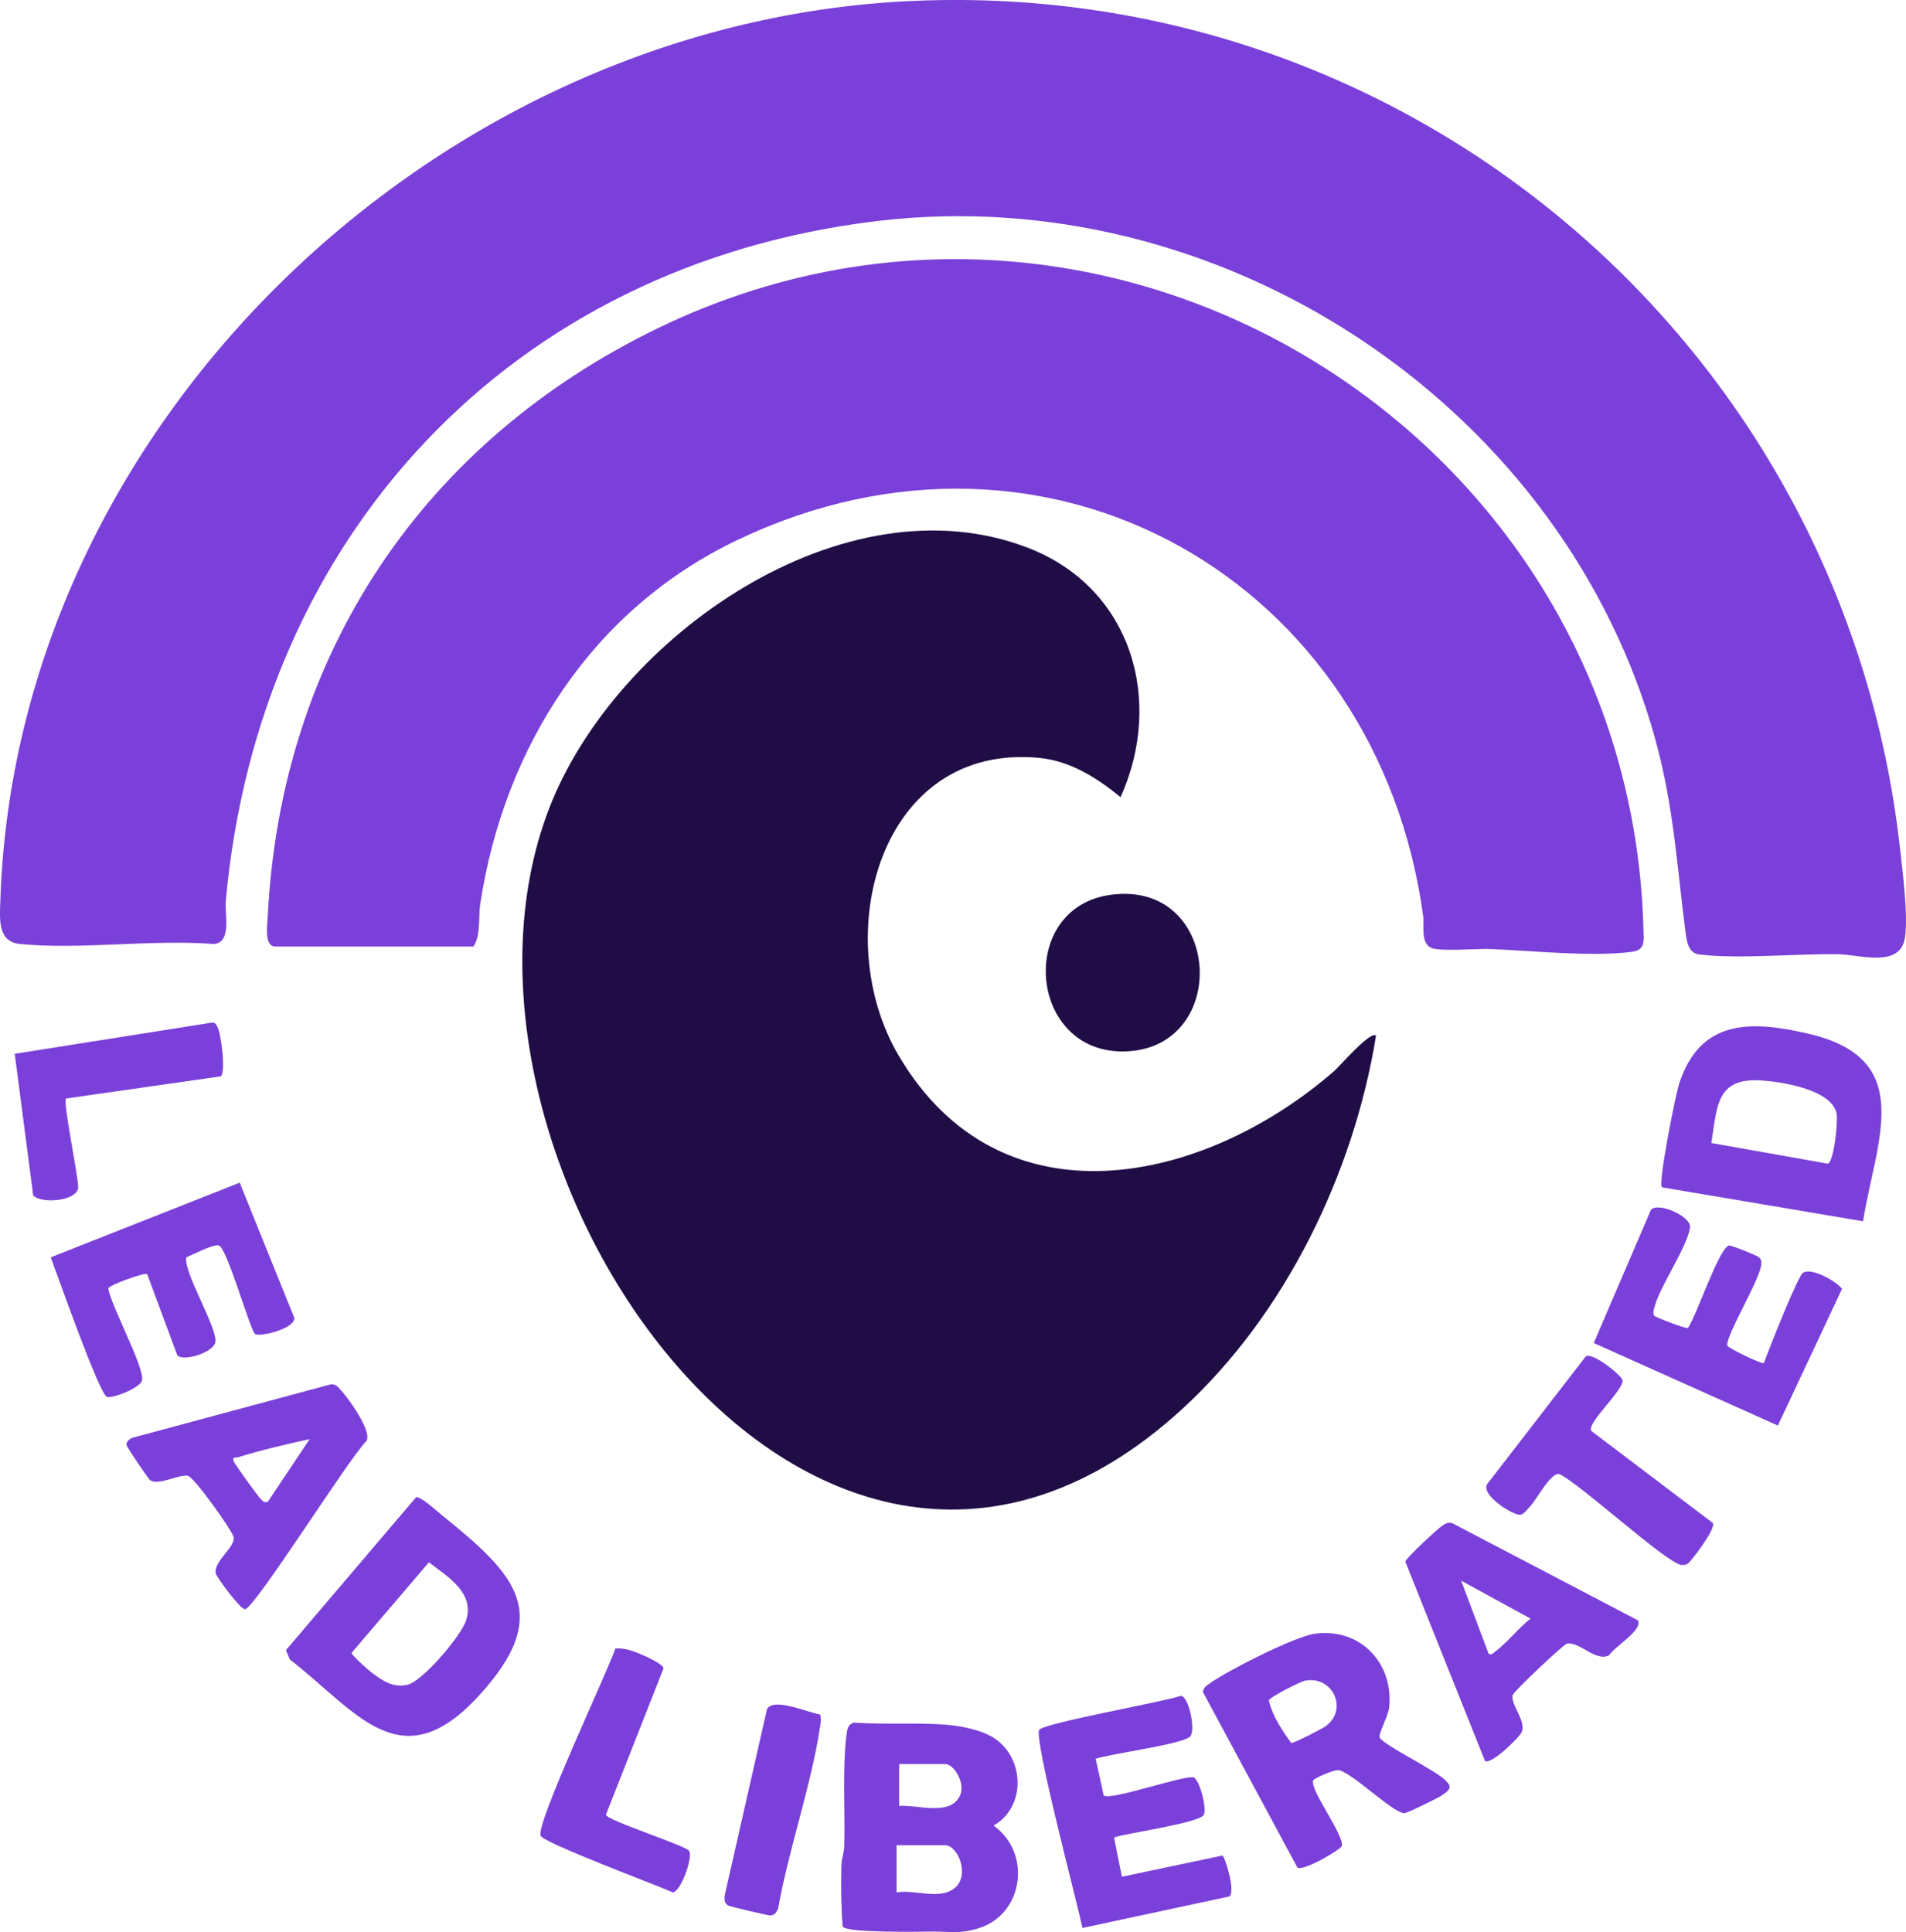
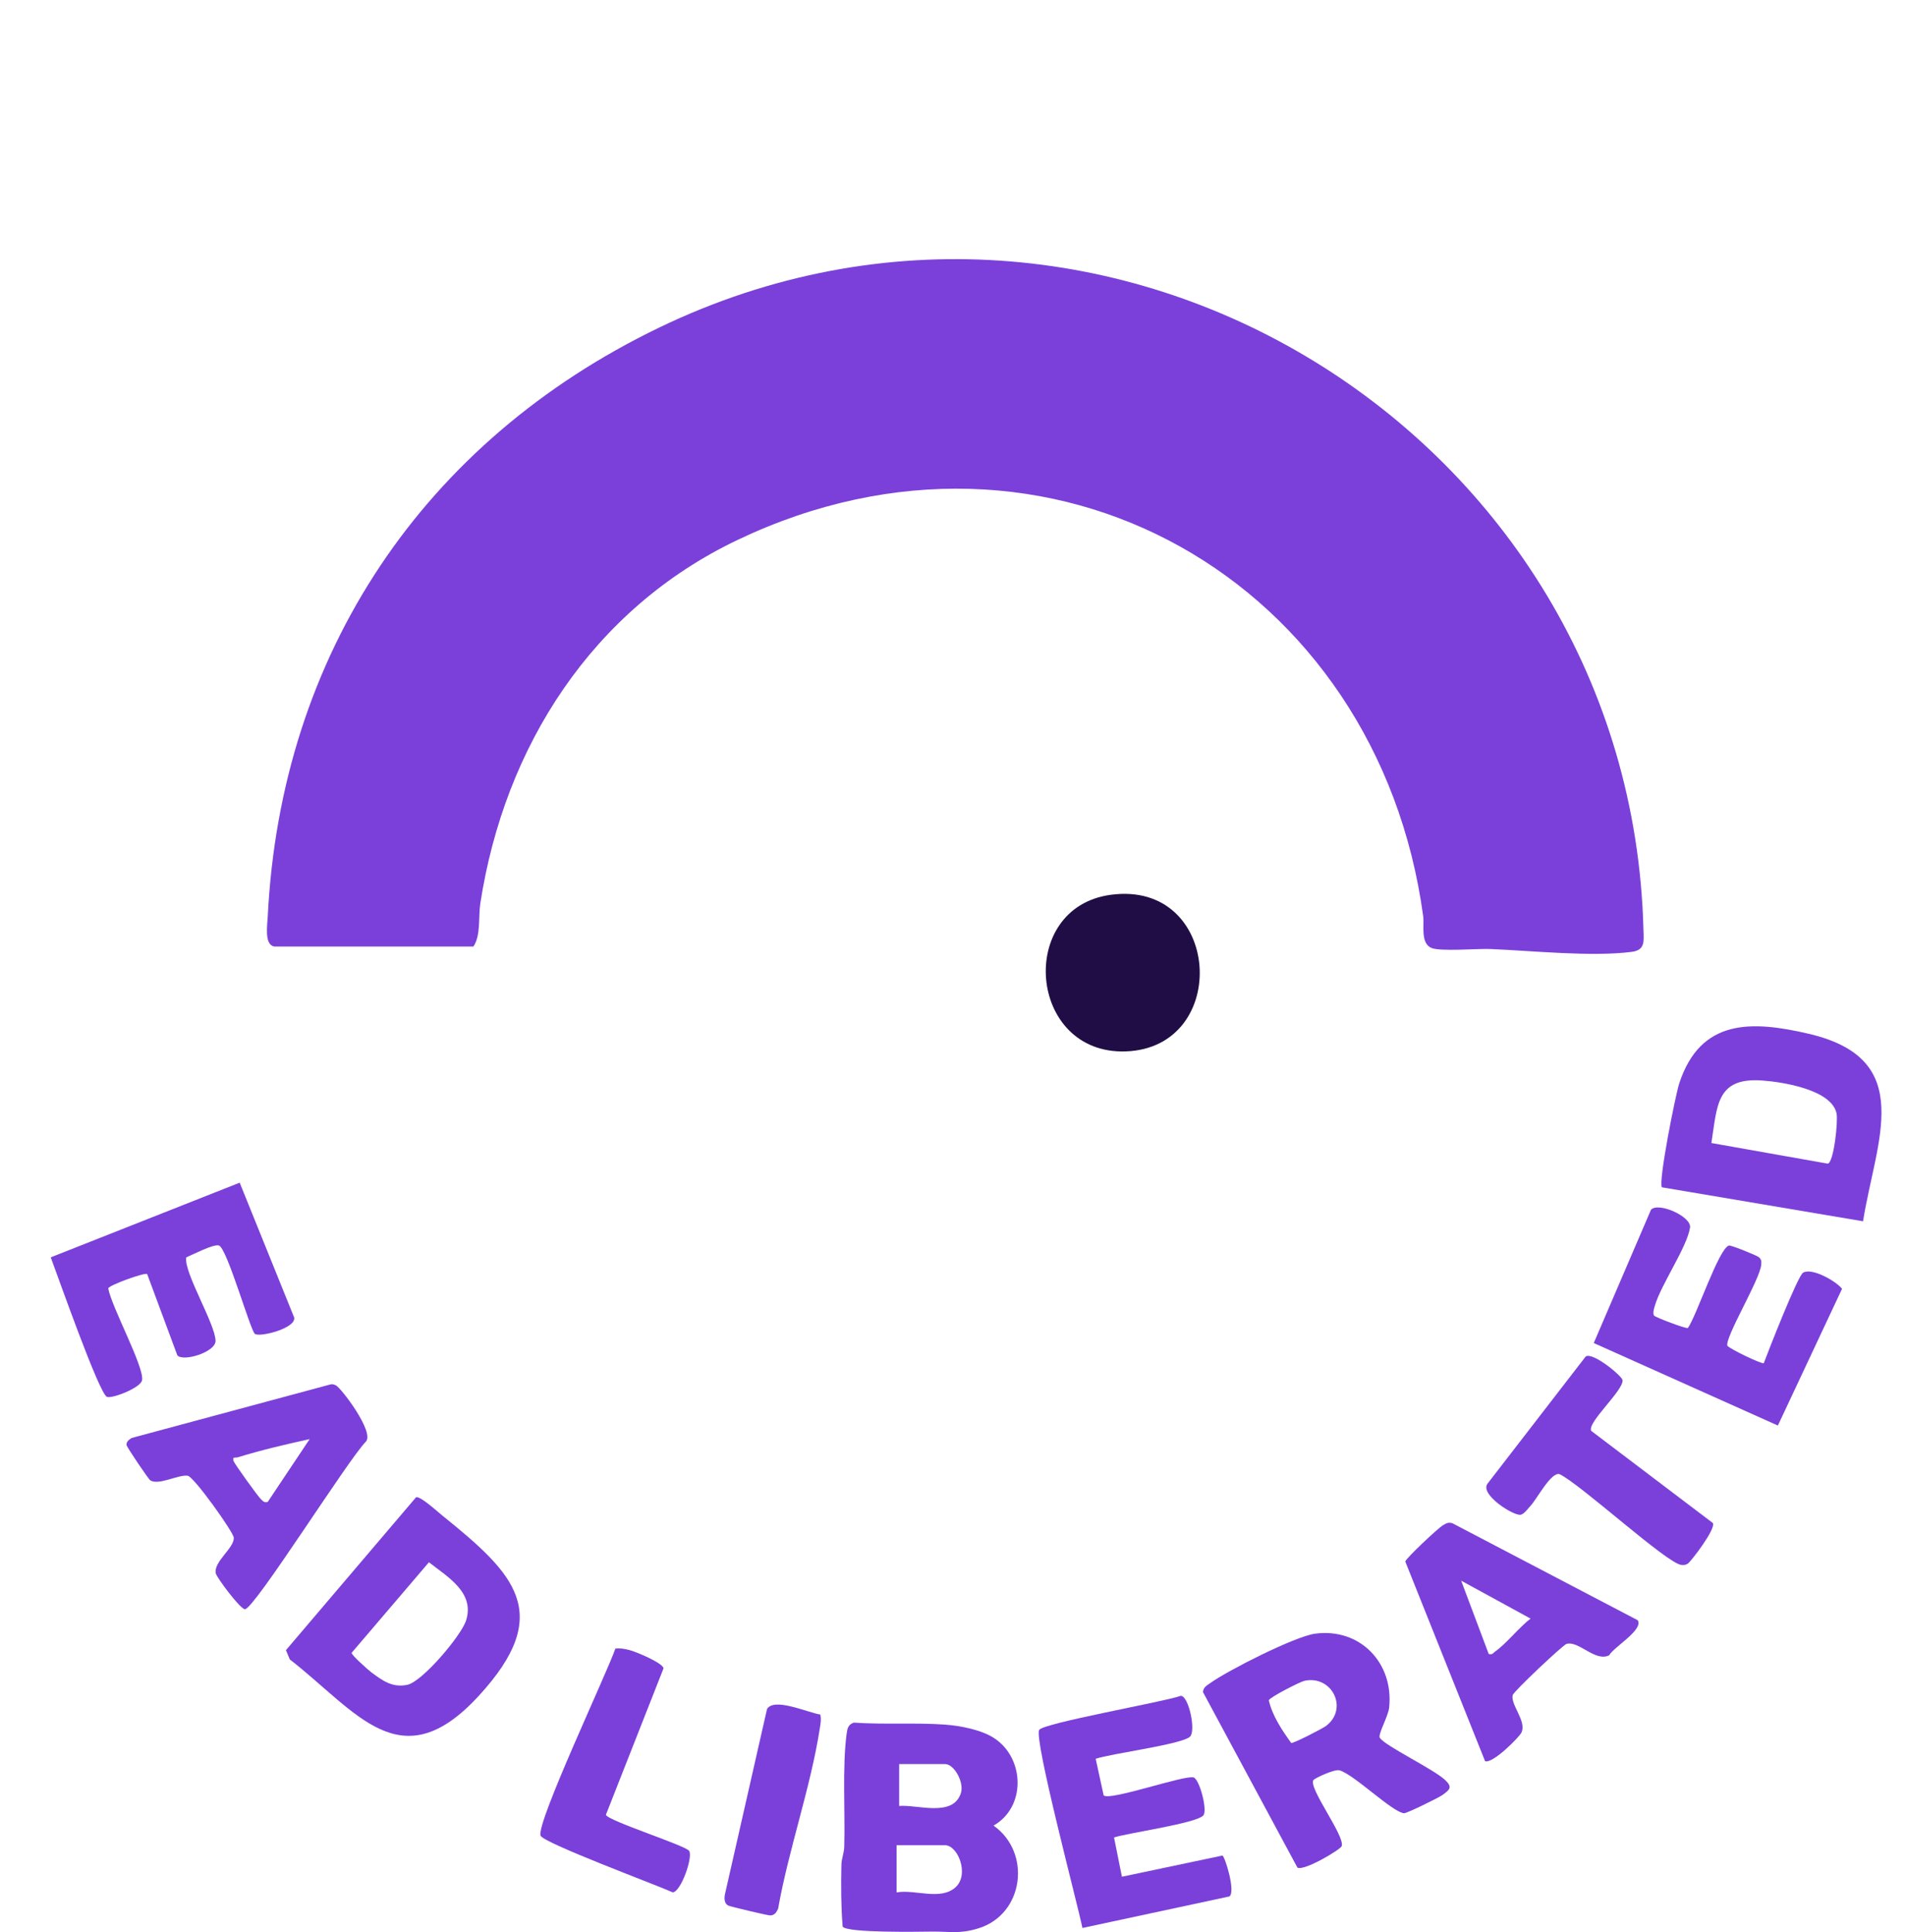
<svg xmlns="http://www.w3.org/2000/svg" id="Layer_2" data-name="Layer 2" viewBox="0 0 685.94 695.31">
  <defs>
    <style>
      .cls-1 {
        fill: #200d46;
      }

      .cls-2 {
        fill: #7b40d9;
      }
    </style>
  </defs>
  <g id="Layer_1-2" data-name="Layer 1">
    <g>
-       <path class="cls-2" d="M325.29.49c181.75-9.68,337.87,123.86,358.39,303.94.99,8.72,3.06,24.65,1.92,32.8-1.58,11.33-16.09,6.31-23.92,6.18-15.36-.27-35.52,1.8-50.07.09-4-.47-4.56-4.54-5.03-8.17-3.47-26.89-4.33-47.73-12.34-74.41-35.31-117.49-156.54-195.96-278.54-181.38-131.86,15.76-222.51,113.35-234.43,244.58-.46,5.02,2.24,14.85-4.2,15.6-22.44-1.73-47.82,2.11-69.89,0-8.16-.78-7.26-9.25-7.05-15.66C5.69,152.42,156.51,9.48,325.29.49Z" />
-       <path class="cls-1" d="M495.21,372.69c-8,49.51-32.64,100.37-69.76,134.38-132.25,121.15-276.65-90.42-227.72-216.4,23.9-61.54,106.1-119.36,172.57-93.39,36.93,14.43,48.66,54.75,32.97,89.6-8.39-6.9-18.08-13.06-29.22-14.13-57.47-5.57-75.99,64.1-50.6,107.18,36.77,62.38,109.99,46.2,156.7,5.51,2.11-1.84,13.07-14.66,15.07-12.74Z" />
      <path class="cls-2" d="M98.71,340.62c-3.67-.6-2.5-7.7-2.35-10.83,4.7-94.6,56.23-171.05,140.8-211.87,161.55-77.97,349.65,38.38,354.29,216.53.11,4.22.74,7.46-4.25,8.1-14.4,1.86-36.05-.43-50.92-1.03-4.56-.18-18.27.99-21.26-.43-3.85-1.83-2.4-8.15-2.83-11.31-16.31-120.57-134.44-189.02-246.74-135.48-52.2,24.88-83.93,74.31-92.6,130.88-.73,4.76.24,11.48-2.47,15.44h-71.66Z" />
      <path class="cls-2" d="M307.29,619.92c10.74.76,22.22-.06,32.85.72,5.46.4,13.12,1.86,17.72,4.91,10.94,7.25,11.44,24.75-.3,31.43,13.78,9.73,10.94,31.95-5.47,36.98-6.9,2.12-10.39,1.09-16.67,1.16-4.47.05-30.53.54-32.16-1.78-.59-7.34-.63-14.9-.45-22.26.05-2.23.96-4.29,1.02-6.52.36-12.45-.74-28.6.86-40.63.26-1.93.53-3.3,2.59-4.01ZM323.6,649.91c6.57-.57,19.42,4.21,22.22-4.67,1.2-3.82-2.39-10.41-5.72-10.41h-16.5v15.09ZM322.66,681.02c6.7-1.18,15.82,3.06,21.24-1.86,5.03-4.56.87-15.12-3.8-15.12h-17.44v16.97Z" />
      <path class="cls-2" d="M472.7,640.58c-1.98,2.77,11.37,20.07,10.16,23.78-.4,1.23-13.46,9.03-15.93,7.75l-34-63.18c.14-1.75,1.34-2.32,2.56-3.2,6.35-4.57,30.54-16.86,37.81-17.82,16.25-2.14,28.35,10.63,26.63,26.63-.34,3.14-4.1,9.66-3.36,10.84,1.8,2.88,19.45,11.33,23.52,15.2,2.67,2.55,1.77,3.42-.97,5.39-1.4,1-12.88,6.65-13.85,6.56-4.26-.41-17.98-13.98-23.23-15.45-1.75-.49-8.83,2.81-9.33,3.5ZM469.5,604.86c-1.58.33-12.56,5.94-12.87,7.01,1.22,5.53,4.78,10.85,8.06,15.37.77.23,11.31-5.19,12.55-6.14,8.13-6.18,2.19-18.31-7.74-16.24Z" />
      <path class="cls-2" d="M670.47,439.5l-72.37-12.22c-1.41-1.67,4.85-33.19,6.24-37.41,7.67-23.4,26.16-22.61,46.64-17.83,38.97,9.11,24.09,38.51,19.5,67.46ZM615.91,411.34l41.9,7.43c2.17-.55,3.72-15.25,3.14-18.06-1.75-8.55-19.26-11.33-26.77-11.87-16.61-1.2-16.17,9.2-18.28,22.5Z" />
      <path class="cls-2" d="M149.76,538.79c1.65-.32,7.47,5.02,9.27,6.48,26.28,21.18,40.62,35.28,13.24,65.05-28.13,30.59-43.82,5.63-67.97-13.14l-1.4-3.33,46.86-55.06ZM154.37,562.21l-27.82,32.59c-.17.73,6,6.21,7.06,7,4.09,3.02,7.55,5.63,12.96,4.52s19.44-17.7,21.17-23.17c3.17-10.02-6.54-15.59-13.38-20.94Z" />
      <path class="cls-2" d="M394.32,632.94l2.87,13.16c2.17,2.1,29-7.39,32.35-6.46,2.12.59,5.09,11.71,3.55,13.64-2.28,2.85-27.02,6.31-32.17,7.96l2.84,14.14,36.16-7.62c.88.2,4.88,13.04,2.52,14.71l-52.89,11.35c-1.65-8.27-17.61-68.29-15.55-71.3,1.7-2.49,44.83-10.05,50.98-12.25,2.9.22,5.45,12.59,3.31,14.68-2.88,2.82-28.45,6.09-33.98,7.99Z" />
      <path class="cls-2" d="M595.29,473.46c.35.56,11.54,4.83,12.16,4.44,3.06-4.24,11.15-28.75,14.78-29.67.76-.19,9.94,3.54,10.66,4.13,1.04.84,1.04,1.51.95,2.75-.35,5.19-13.07,26.09-12.19,29.17,1,1.27,12.57,6.77,13.11,6.28,1.63-4.37,12.18-31.35,14.14-32.55,3.15-1.93,11.93,3.05,14.02,5.8l-23.09,49.2-66.26-29.69,20.6-47.98c2.69-2.87,14.64,2.48,14.05,6.41-1.04,6.99-10.4,20.45-12.62,28.03-.32,1.05-.9,2.75-.32,3.67Z" />
      <path class="cls-2" d="M91.76,480.05c-1.63-1.05-10.05-31.01-13-31.84-2-.56-9.37,3.29-11.72,4.27-1.08,5.17,10.51,24.06,10.53,30.07.01,4.06-11.71,7.64-13.76,5.17l-10.85-29.22c-.77-.7-13.88,4.05-14,5.15,1.08,6.48,12.92,28.13,12.18,33-.41,2.73-10.59,6.71-12.62,6.06-2.78-.88-18.01-44.3-20.26-50.23l68-26.87,19.59,48.48c.88,3.88-12.19,7.19-14.08,5.96Z" />
      <path class="cls-2" d="M54.12,532.77c-.66-.38-8.44-11.94-8.56-12.69-.2-1.26.91-2,1.83-2.6l71.39-19.23c.75-.24,1.37-.04,2.06.27,1.85.83,14.04,16.84,10.84,20.28-6.24,6.22-39.8,59.69-43.47,60.31-1.56.26-10.24-11.43-10.55-12.89-.88-4.24,6.77-9.18,6.47-12.9-.17-2.01-14.36-21.95-16.58-22.25-3.46-.46-10.26,3.53-13.43,1.69ZM111.44,517.9c-8.63,1.87-17.53,3.98-25.96,6.57-.69.21-2.08-.37-1.37,1.42.43,1.1,8.84,12.81,9.87,13.71.82.72,1.05,1.22,2.36.91l15.1-22.62Z" />
      <path class="cls-2" d="M589.39,583.07c2.15,3.46-8.55,9.58-10.27,12.61-4.98,2.53-10.92-5.31-15.33-4.1-1.29.35-19.09,17.14-19.4,18.44-.83,3.47,5.07,9.32,3.17,13.45-.76,1.66-10.34,11.31-13.1,10.33l-28.72-71.86c.4-1.34,11.79-11.99,13.46-12.99,1.23-.74,2.08-1.28,3.58-.74l66.59,34.85ZM535.77,595.22c1.43.38,1.57-.38,2.36-.93,3.83-2.64,8.69-8.78,12.7-11.8l-24.98-13.65,9.92,26.38Z" />
      <path class="cls-1" d="M399.75,322.01c39.99-5.39,43.37,55.09,5.36,56.36-35.17,1.17-39.39-51.78-5.36-56.36Z" />
      <path class="cls-2" d="M572.67,514.94l43.76,33.15c1.18,2.14-7.98,13.97-9,14.61-.8.5-1.36.56-2.29.48-5.16-.43-36.28-29.06-43.89-32.68-3.05-.88-8.1,8.93-10.43,11.4-.93.99-2.22,2.85-3.47,3.2-2.35.65-14.87-7.19-12.04-11.14l35.37-45.81c2.52-1.69,13.1,7.02,13.25,8.54.36,3.73-12.92,15.33-11.26,18.24Z" />
-       <path class="cls-2" d="M23.74,395.31c-1.16,1.11,4.34,27.46,4.39,31.8.07,5.16-13.23,6.25-16.18,3.1l-6.65-50.98,70.87-11.21c1.29-.15,1.56.61,2.1,1.54,1.22,2.12,3.15,16.38,1.15,17.79l-55.68,7.97Z" />
      <path class="cls-2" d="M248.01,666.08c1.46,2.34-3.03,14.83-5.91,14.92-5.57-2.55-46.68-17.82-47.56-20.41-1.57-4.66,23.95-58.6,26.92-67.3,1.74-.24,3.36.09,5.04.51,2.32.58,12.12,4.66,12.29,6.6l-20.74,52.7c.67,2.16,28.74,11.03,29.97,12.99Z" />
      <path class="cls-2" d="M295.19,617.02c.45,1.59.12,3.23-.13,4.82-3.26,21.23-11.26,43.73-15.04,65.1-.62,1.28-1.26,2.36-2.9,2.36-.87,0-14.28-3.15-15.06-3.56-1.4-.73-1.43-2.48-1.22-3.8l15.19-66.88c2.47-4.35,14.75,1.27,19.16,1.95Z" />
    </g>
  </g>
</svg>